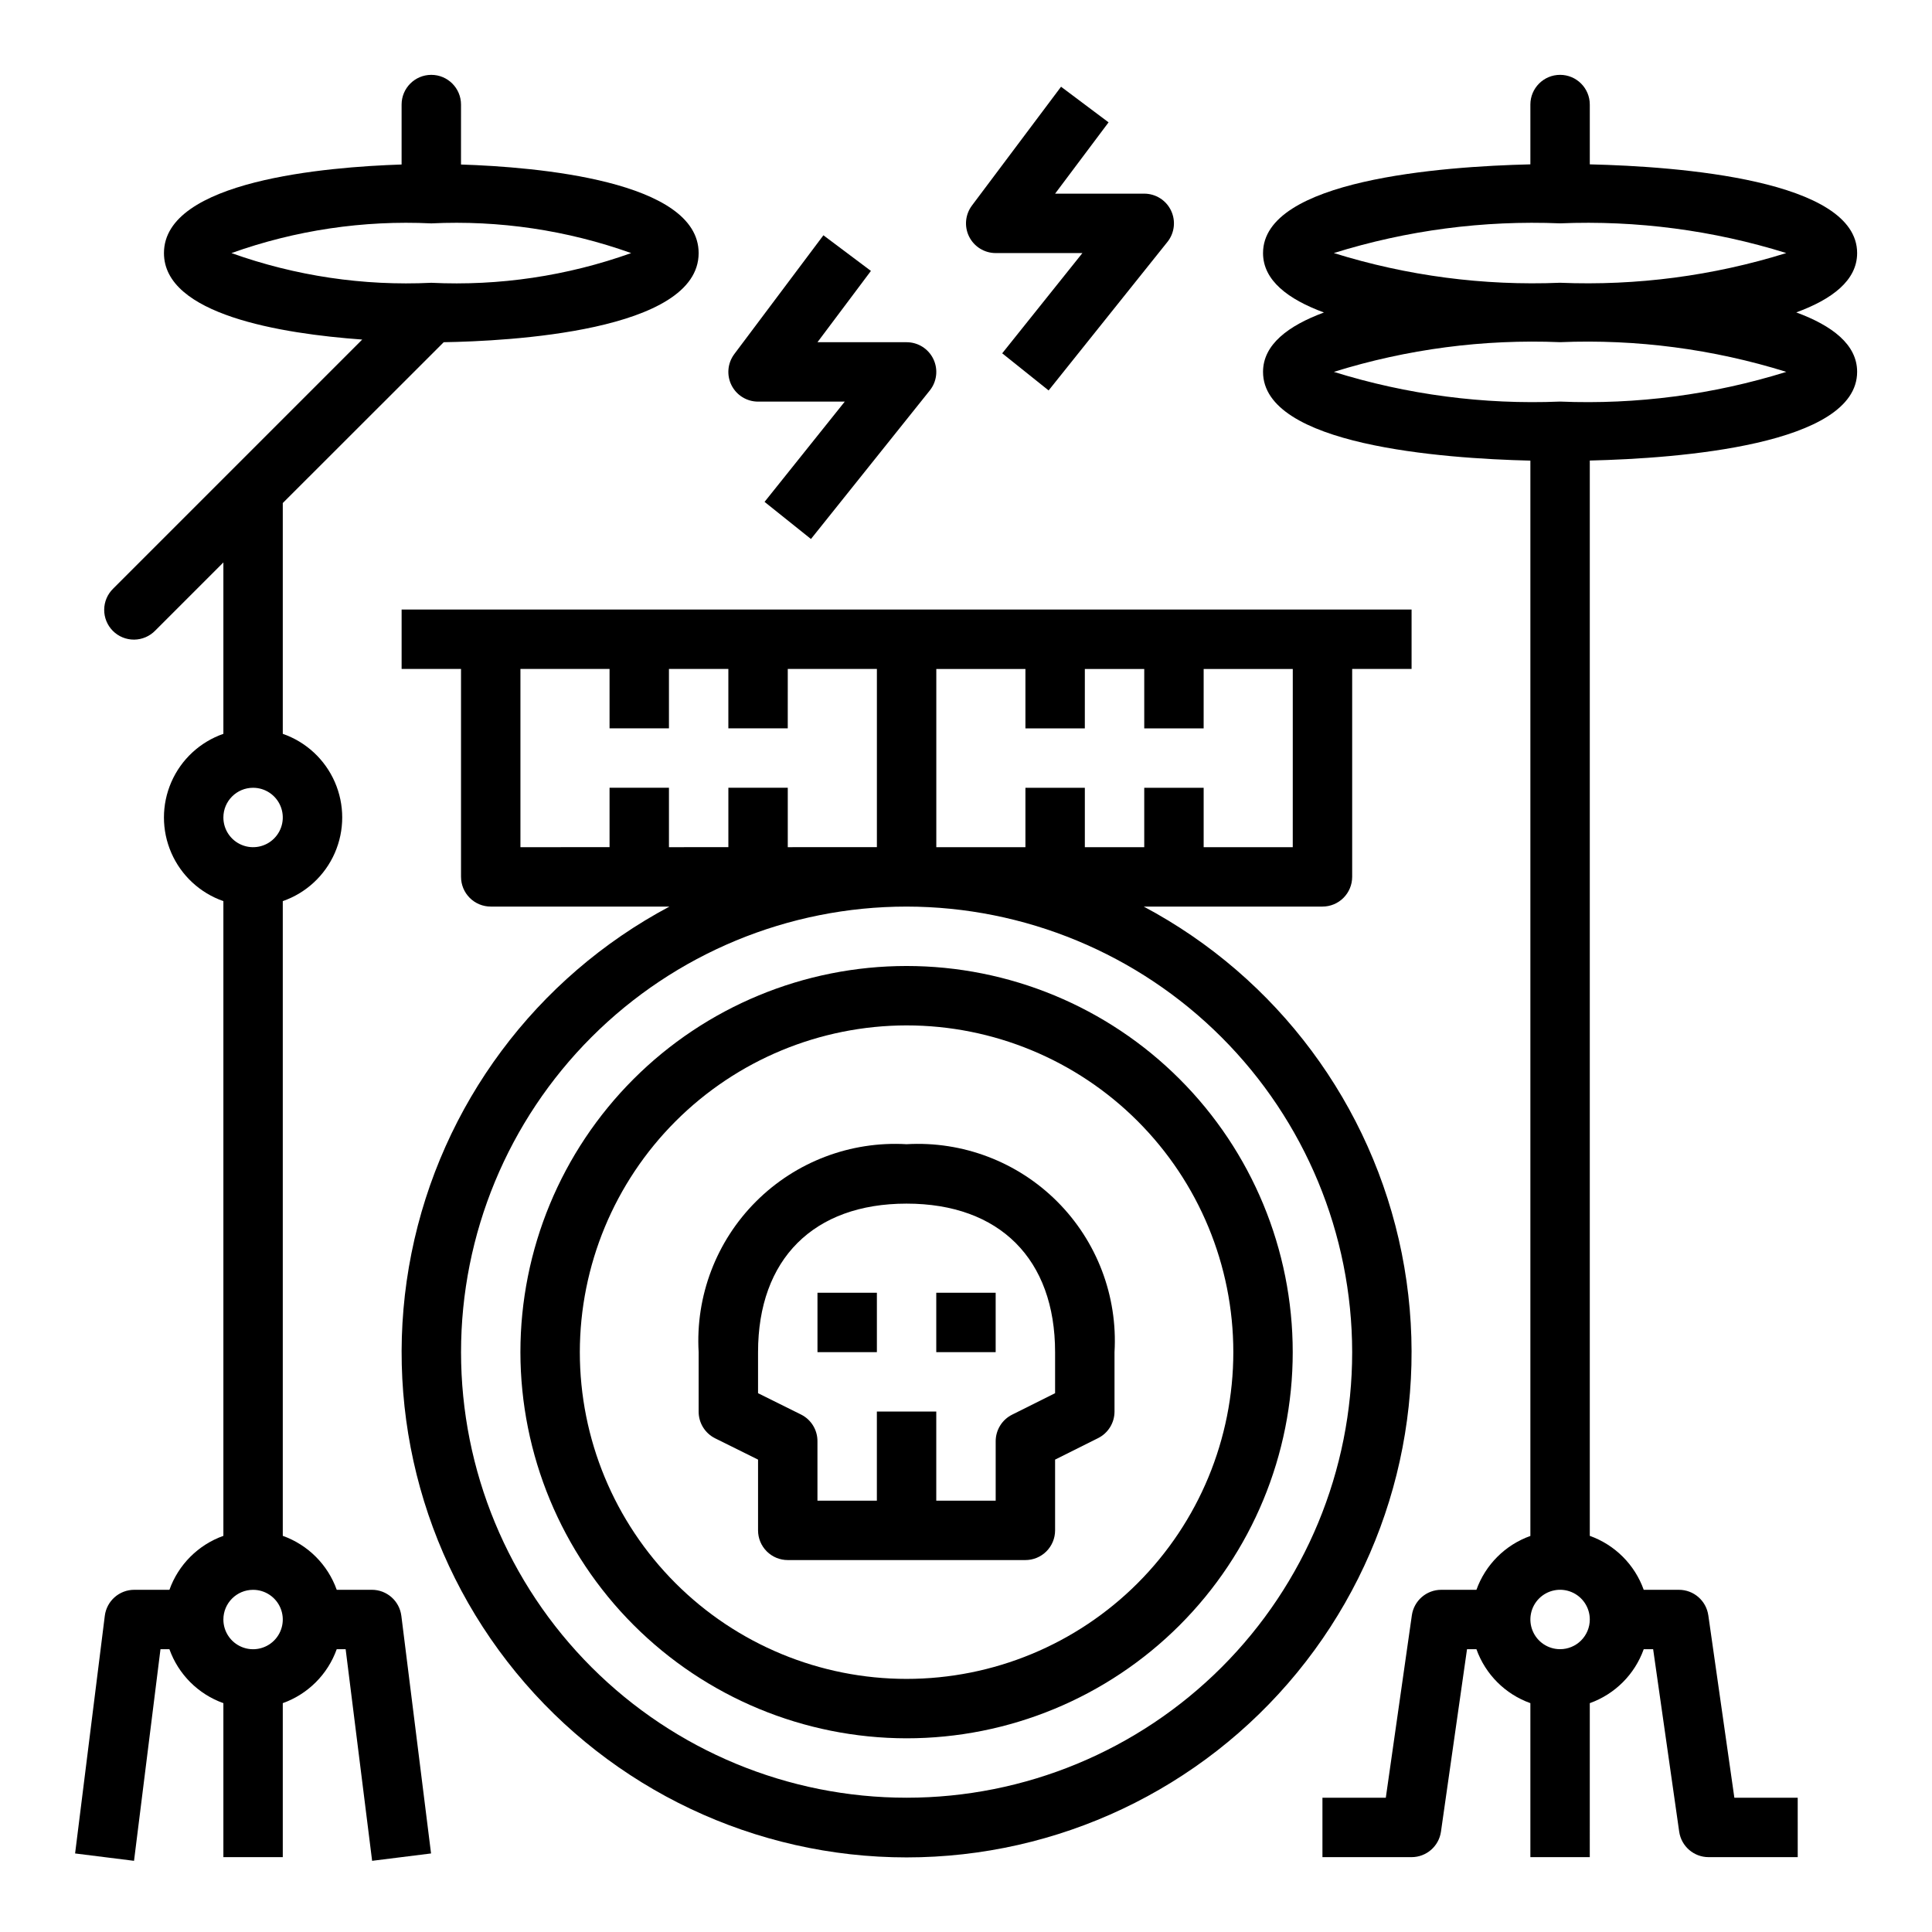
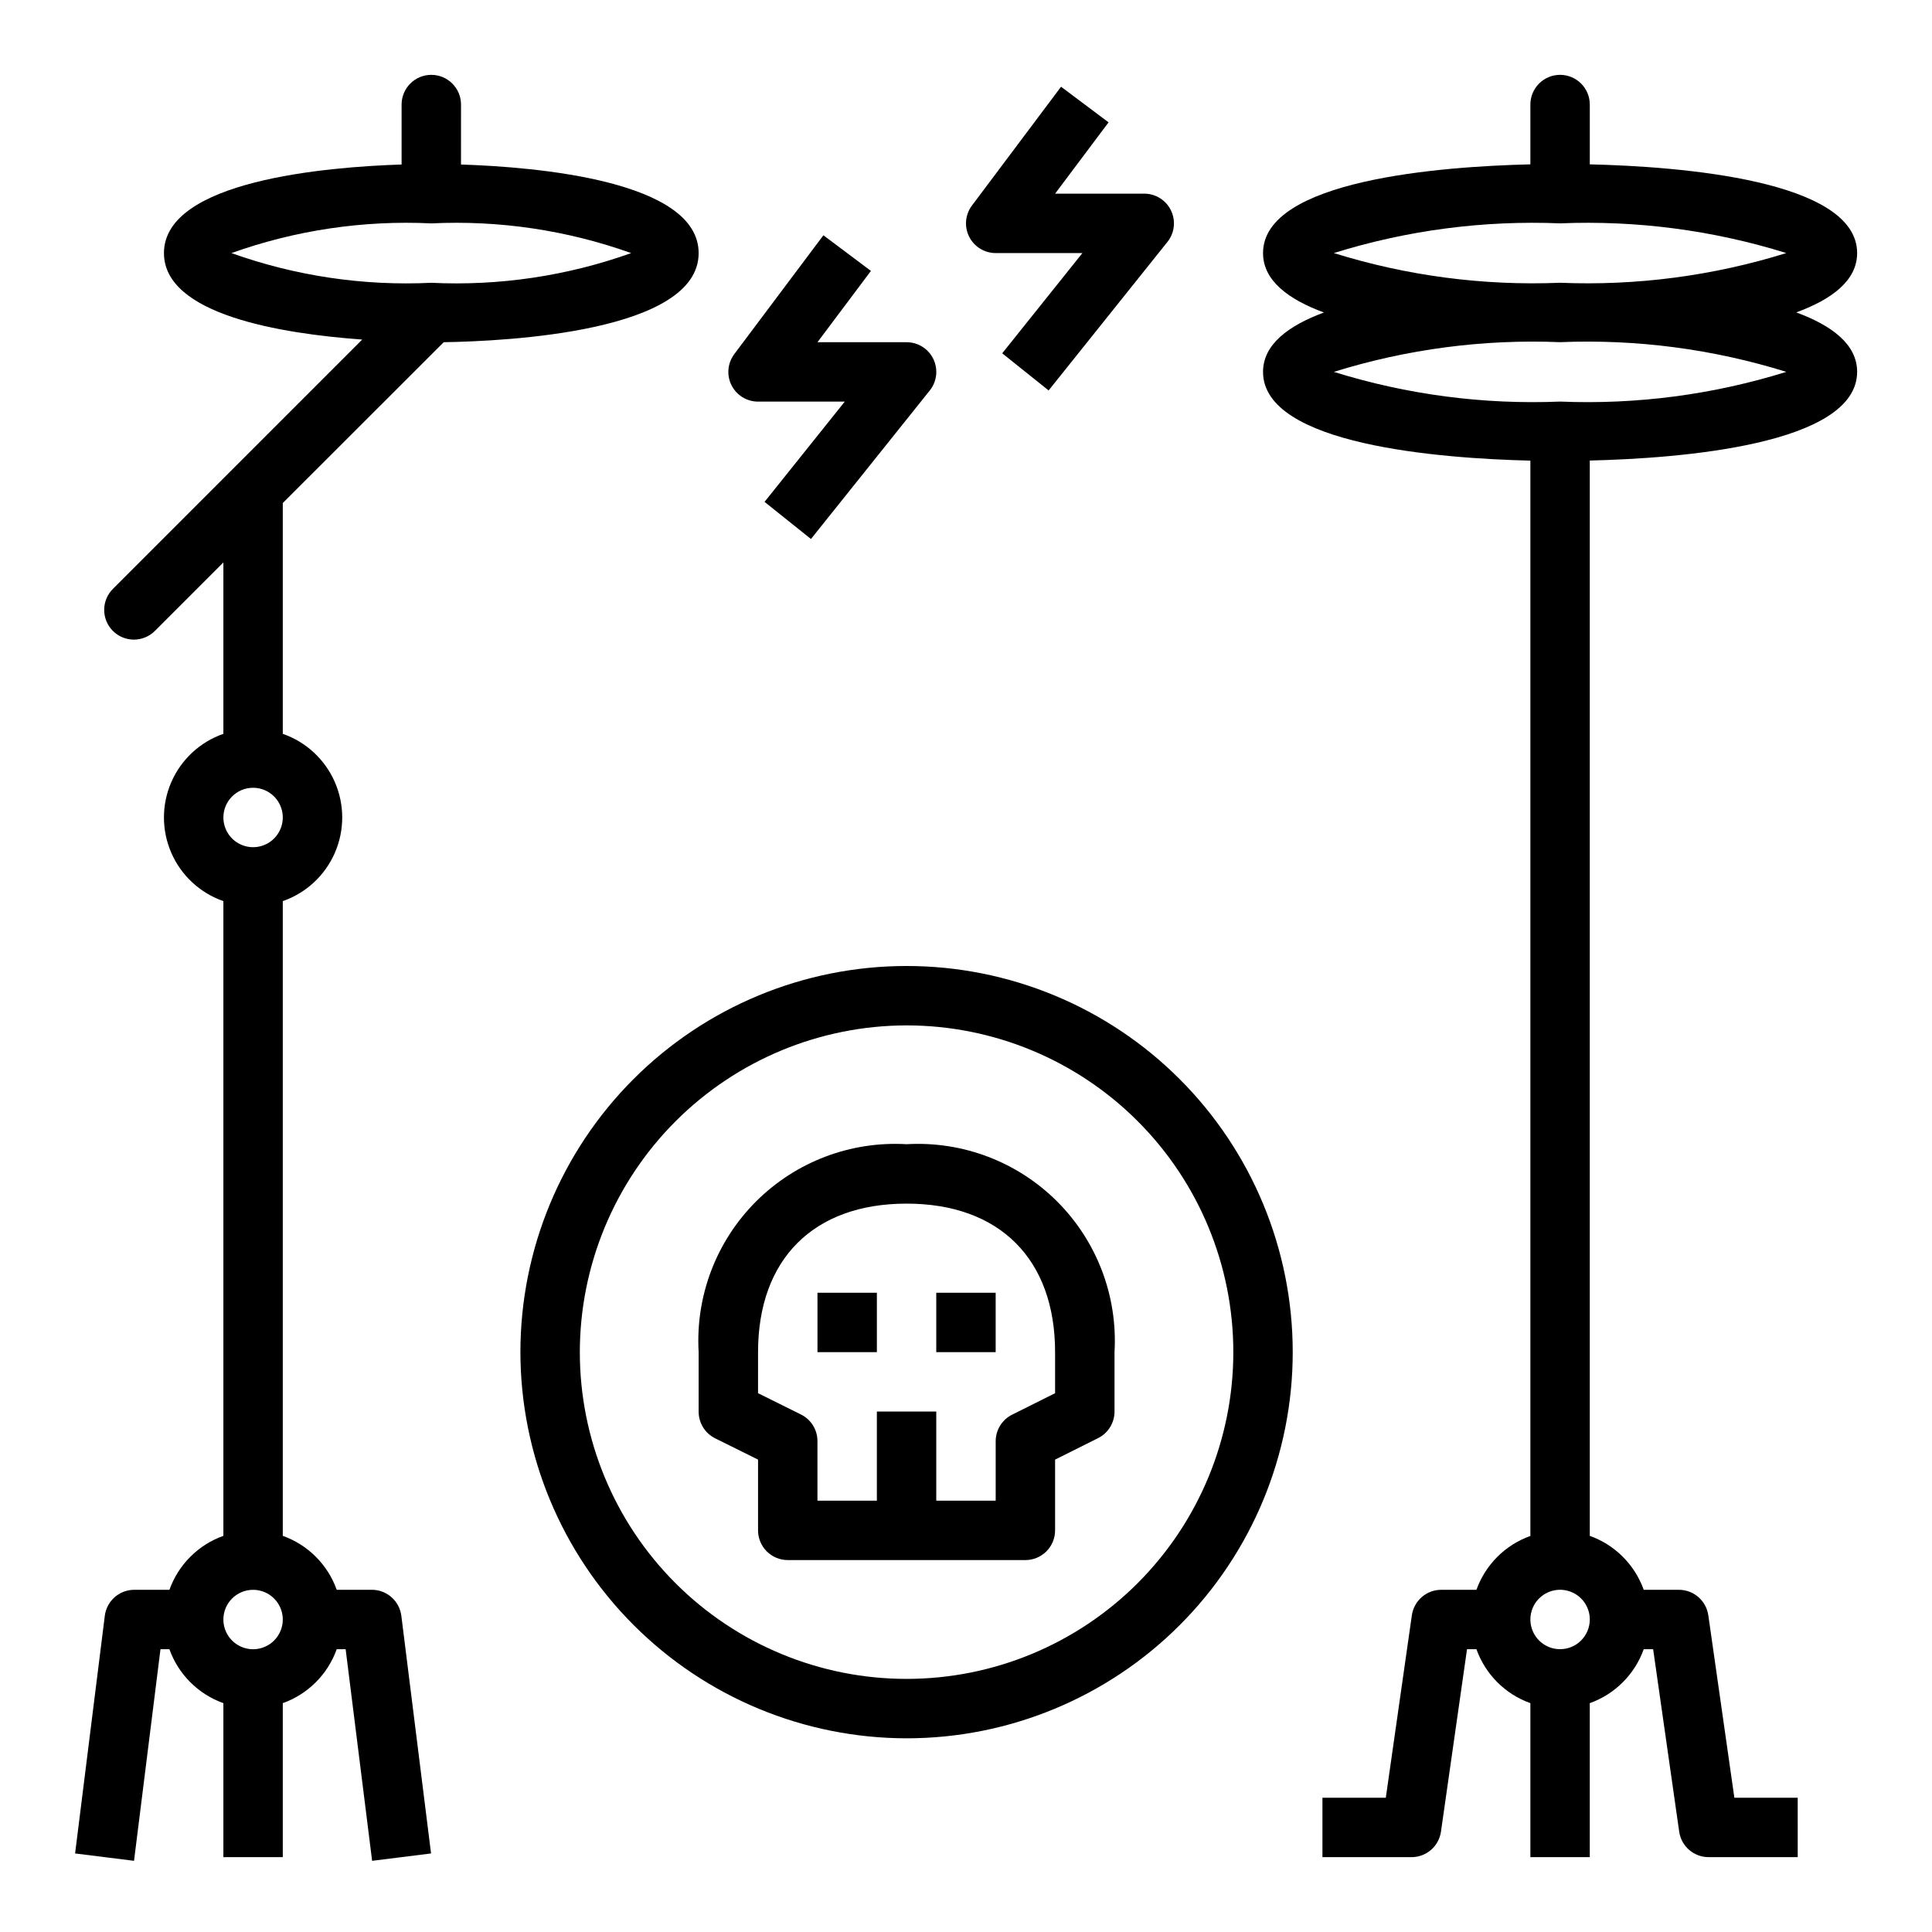
<svg xmlns="http://www.w3.org/2000/svg" fill="#000000" width="800px" height="800px" version="1.1" viewBox="144 144 512 512">
  <g>
    <path d="m384.25 604.67c27.141 0 53.172-10.781 72.363-29.973 19.191-19.195 29.973-45.223 29.973-72.363 0-27.141-10.781-53.172-29.973-72.363-19.191-19.191-45.223-29.973-72.363-29.973s-53.172 10.781-72.363 29.973-29.973 45.223-29.973 72.363c0.031 27.129 10.824 53.141 30.008 72.328 19.184 19.184 45.195 29.977 72.328 30.008zm0-188.93c22.965 0 44.992 9.125 61.23 25.363s25.363 38.262 25.363 61.23c0 22.965-9.125 44.988-25.363 61.23-16.238 16.238-38.266 25.359-61.23 25.359s-44.988-9.121-61.23-25.359c-16.238-16.242-25.359-38.266-25.359-61.23 0.023-22.957 9.156-44.969 25.391-61.203 16.234-16.23 38.242-25.363 61.199-25.391z" />
    <path d="m333.5 525.16 11.391 5.652v18.75c0 2.09 0.828 4.09 2.305 5.566 1.477 1.477 3.481 2.305 5.566 2.305h62.977c2.09 0 4.09-0.828 5.566-2.305 1.477-1.477 2.305-3.477 2.305-5.566v-18.75l11.391-5.691c2.672-1.336 4.356-4.062 4.356-7.047v-15.742c0.863-14.863-4.664-29.387-15.191-39.914-10.527-10.527-25.051-16.055-39.914-15.191-14.863-0.863-29.383 4.664-39.91 15.191s-16.055 25.051-15.195 39.914v15.742c-0.016 3 1.672 5.746 4.356 7.086zm11.391-22.828c0-24.648 14.711-39.359 39.359-39.359 24.648 0 39.359 14.711 39.359 39.359v10.879l-11.391 5.691c-2.668 1.332-4.352 4.062-4.352 7.043v15.742l-15.746 0.004v-23.617h-15.742v23.617h-15.746v-15.746c0.02-2.996-1.668-5.742-4.352-7.082l-11.391-5.652z" />
-     <path d="m360.64 486.59h15.742v15.742h-15.742z" />
+     <path d="m360.64 486.59h15.742v15.742h-15.742" />
    <path d="m392.12 486.59h15.742v15.742h-15.742z" />
-     <path d="m502.34 376.38v-55.105h15.742v-15.742h-267.65v15.742h15.742v55.105h0.004c0 2.086 0.828 4.09 2.305 5.566 1.477 1.477 3.477 2.305 5.566 2.305h47.367-0.004c-35.402 18.832-60.496 52.547-68.371 91.863-7.879 39.32 2.293 80.102 27.711 111.12s63.402 48.996 103.5 48.996c40.102 0 78.09-17.98 103.51-48.996s35.586-71.797 27.711-111.12c-7.879-39.316-32.973-73.031-68.375-91.863h47.363c2.09 0 4.094-0.828 5.566-2.305 1.477-1.477 2.309-3.481 2.309-5.566zm-220.42-55.105h23.617v15.742h15.742v-15.742h15.742v15.742h15.742l0.004-15.742h23.617v47.23l-23.617 0.004v-15.746h-15.742v15.742l-15.746 0.004v-15.746h-15.742v15.742l-23.617 0.004zm220.42 181.06c0 31.316-12.441 61.352-34.586 83.496-22.145 22.141-52.18 34.582-83.496 34.582s-61.352-12.441-83.496-34.582c-22.145-22.145-34.582-52.18-34.582-83.496 0-31.316 12.438-61.352 34.582-83.496 22.145-22.145 52.18-34.586 83.496-34.586 31.305 0.035 61.32 12.488 83.457 34.625 22.137 22.137 34.59 52.148 34.625 83.457zm-15.746-133.82h-23.613v-15.746h-15.746v15.742l-15.742 0.004v-15.746h-15.746v15.742l-23.617 0.004v-47.234h23.617v15.742h15.742l0.004-15.742h15.742v15.742h15.742l0.004-15.742h23.617z" />
    <path d="m218.94 636.16v-40.809c6.668-2.383 11.914-7.629 14.297-14.297h2.363l7.016 56.082 15.617-1.953-7.871-62.977h-0.004c-0.492-3.938-3.836-6.891-7.801-6.894h-9.32c-2.383-6.668-7.629-11.914-14.297-14.297v-168.21c6.176-2.148 11.172-6.777 13.789-12.77 2.617-5.992 2.617-12.801 0-18.793-2.617-5.992-7.613-10.621-13.789-12.77v-61.164l42.652-42.621c16.75-0.277 67.555-2.75 67.555-23.617 0-19.223-43.074-22.828-62.977-23.473l0.004-15.887c0-4.348-3.527-7.875-7.875-7.875-4.348 0-7.871 3.527-7.871 7.875v15.883c-19.898 0.648-62.977 4.254-62.977 23.477 0 16.297 30.969 21.355 52.539 22.914l-65.977 65.984c-1.52 1.469-2.383 3.481-2.402 5.594s0.812 4.141 2.305 5.637c1.492 1.492 3.523 2.32 5.637 2.305 2.109-0.02 4.125-0.887 5.594-2.402l18.051-18.051v45.422c-6.176 2.148-11.172 6.777-13.789 12.77-2.617 5.992-2.617 12.801 0 18.793 2.617 5.992 7.613 10.621 13.789 12.77v168.21c-6.668 2.383-11.914 7.629-14.297 14.297h-9.32c-3.969 0-7.316 2.957-7.809 6.894l-7.871 62.977 15.617 1.953 7.012-56.082h2.363c2.383 6.668 7.633 11.918 14.305 14.297v40.809zm39.359-432.96c18-0.871 35.996 1.805 52.965 7.871-16.969 6.066-34.965 8.742-52.965 7.871-18 0.871-35.992-1.805-52.961-7.871 16.969-6.066 34.961-8.742 52.961-7.871zm-47.23 149.57c3.184 0 6.055 1.918 7.273 4.859s0.543 6.328-1.707 8.578c-2.25 2.254-5.637 2.926-8.578 1.707s-4.859-4.086-4.859-7.273c0-4.348 3.523-7.871 7.871-7.871zm0 212.55c3.184 0 6.055 1.918 7.273 4.859s0.543 6.324-1.707 8.578c-2.25 2.25-5.637 2.926-8.578 1.707s-4.859-4.09-4.859-7.273c0-4.348 3.523-7.871 7.871-7.871z" />
    <path d="m636.16 211.07c0-19.406-47.23-22.953-70.848-23.516v-15.844c0-4.348-3.527-7.875-7.875-7.875s-7.871 3.527-7.871 7.875v15.844c-23.617 0.559-70.848 4.109-70.848 23.516 0 7.242 6.652 12.25 16.137 15.742-9.445 3.496-16.137 8.5-16.137 15.742 0 19.406 47.23 22.953 70.848 23.516v284.97c-6.66 2.375-11.906 7.613-14.297 14.273h-9.32c-3.914-0.004-7.234 2.875-7.793 6.754l-6.902 48.348h-16.793v15.742h23.617v0.004c3.918 0 7.238-2.879 7.793-6.754l6.906-48.352h2.496-0.004c2.383 6.668 7.629 11.914 14.297 14.297v40.809h15.742l0.004-40.809c6.664-2.383 11.914-7.629 14.293-14.297h2.496l6.902 48.352c0.559 3.875 3.879 6.754 7.797 6.754h23.617l-0.004-15.746h-16.789l-6.902-48.352-0.004 0.004c-0.555-3.879-3.875-6.758-7.793-6.754h-9.32c-2.379-6.668-7.629-11.914-14.293-14.297v-284.97c23.617-0.559 70.848-4.109 70.848-23.516 0-7.242-6.652-12.25-16.137-15.742 9.484-3.469 16.137-8.477 16.137-15.719zm-78.723 369.98c-3.184 0-6.055-1.918-7.269-4.859-1.219-2.941-0.547-6.328 1.703-8.578 2.254-2.25 5.641-2.926 8.582-1.707s4.859 4.09 4.859 7.273c0 2.086-0.832 4.09-2.309 5.566-1.477 1.477-3.477 2.305-5.566 2.305zm59.953-338.5c-19.383 6.043-39.664 8.707-59.953 7.871-20.285 0.836-40.566-1.828-59.953-7.871 19.387-6.043 39.668-8.707 59.953-7.871 20.289-0.836 40.57 1.828 59.953 7.871zm-119.91-31.488c19.387-6.043 39.668-8.707 59.953-7.871 20.289-0.836 40.57 1.828 59.953 7.871-19.383 6.043-39.664 8.707-59.953 7.871-20.285 0.836-40.566-1.828-59.953-7.871z" />
    <path d="m447.23 195.32h-23.617l14.168-18.895-12.594-9.441-23.617 31.488h0.004c-1.789 2.383-2.078 5.574-0.746 8.242 1.336 2.668 4.062 4.352 7.043 4.352h22.977l-21.254 26.566 12.297 9.84 31.488-39.359c1.891-2.363 2.262-5.602 0.949-8.328-1.312-2.731-4.07-4.465-7.098-4.465z" />
    <path d="m362.21 206.35-23.617 31.488h0.004c-1.789 2.383-2.078 5.574-0.746 8.242 1.336 2.668 4.062 4.352 7.043 4.352h22.977l-21.254 26.566 12.297 9.84 31.488-39.359c1.891-2.363 2.262-5.602 0.949-8.328-1.309-2.731-4.07-4.465-7.098-4.461h-23.617l14.168-18.895z" />
  </g>
</svg>